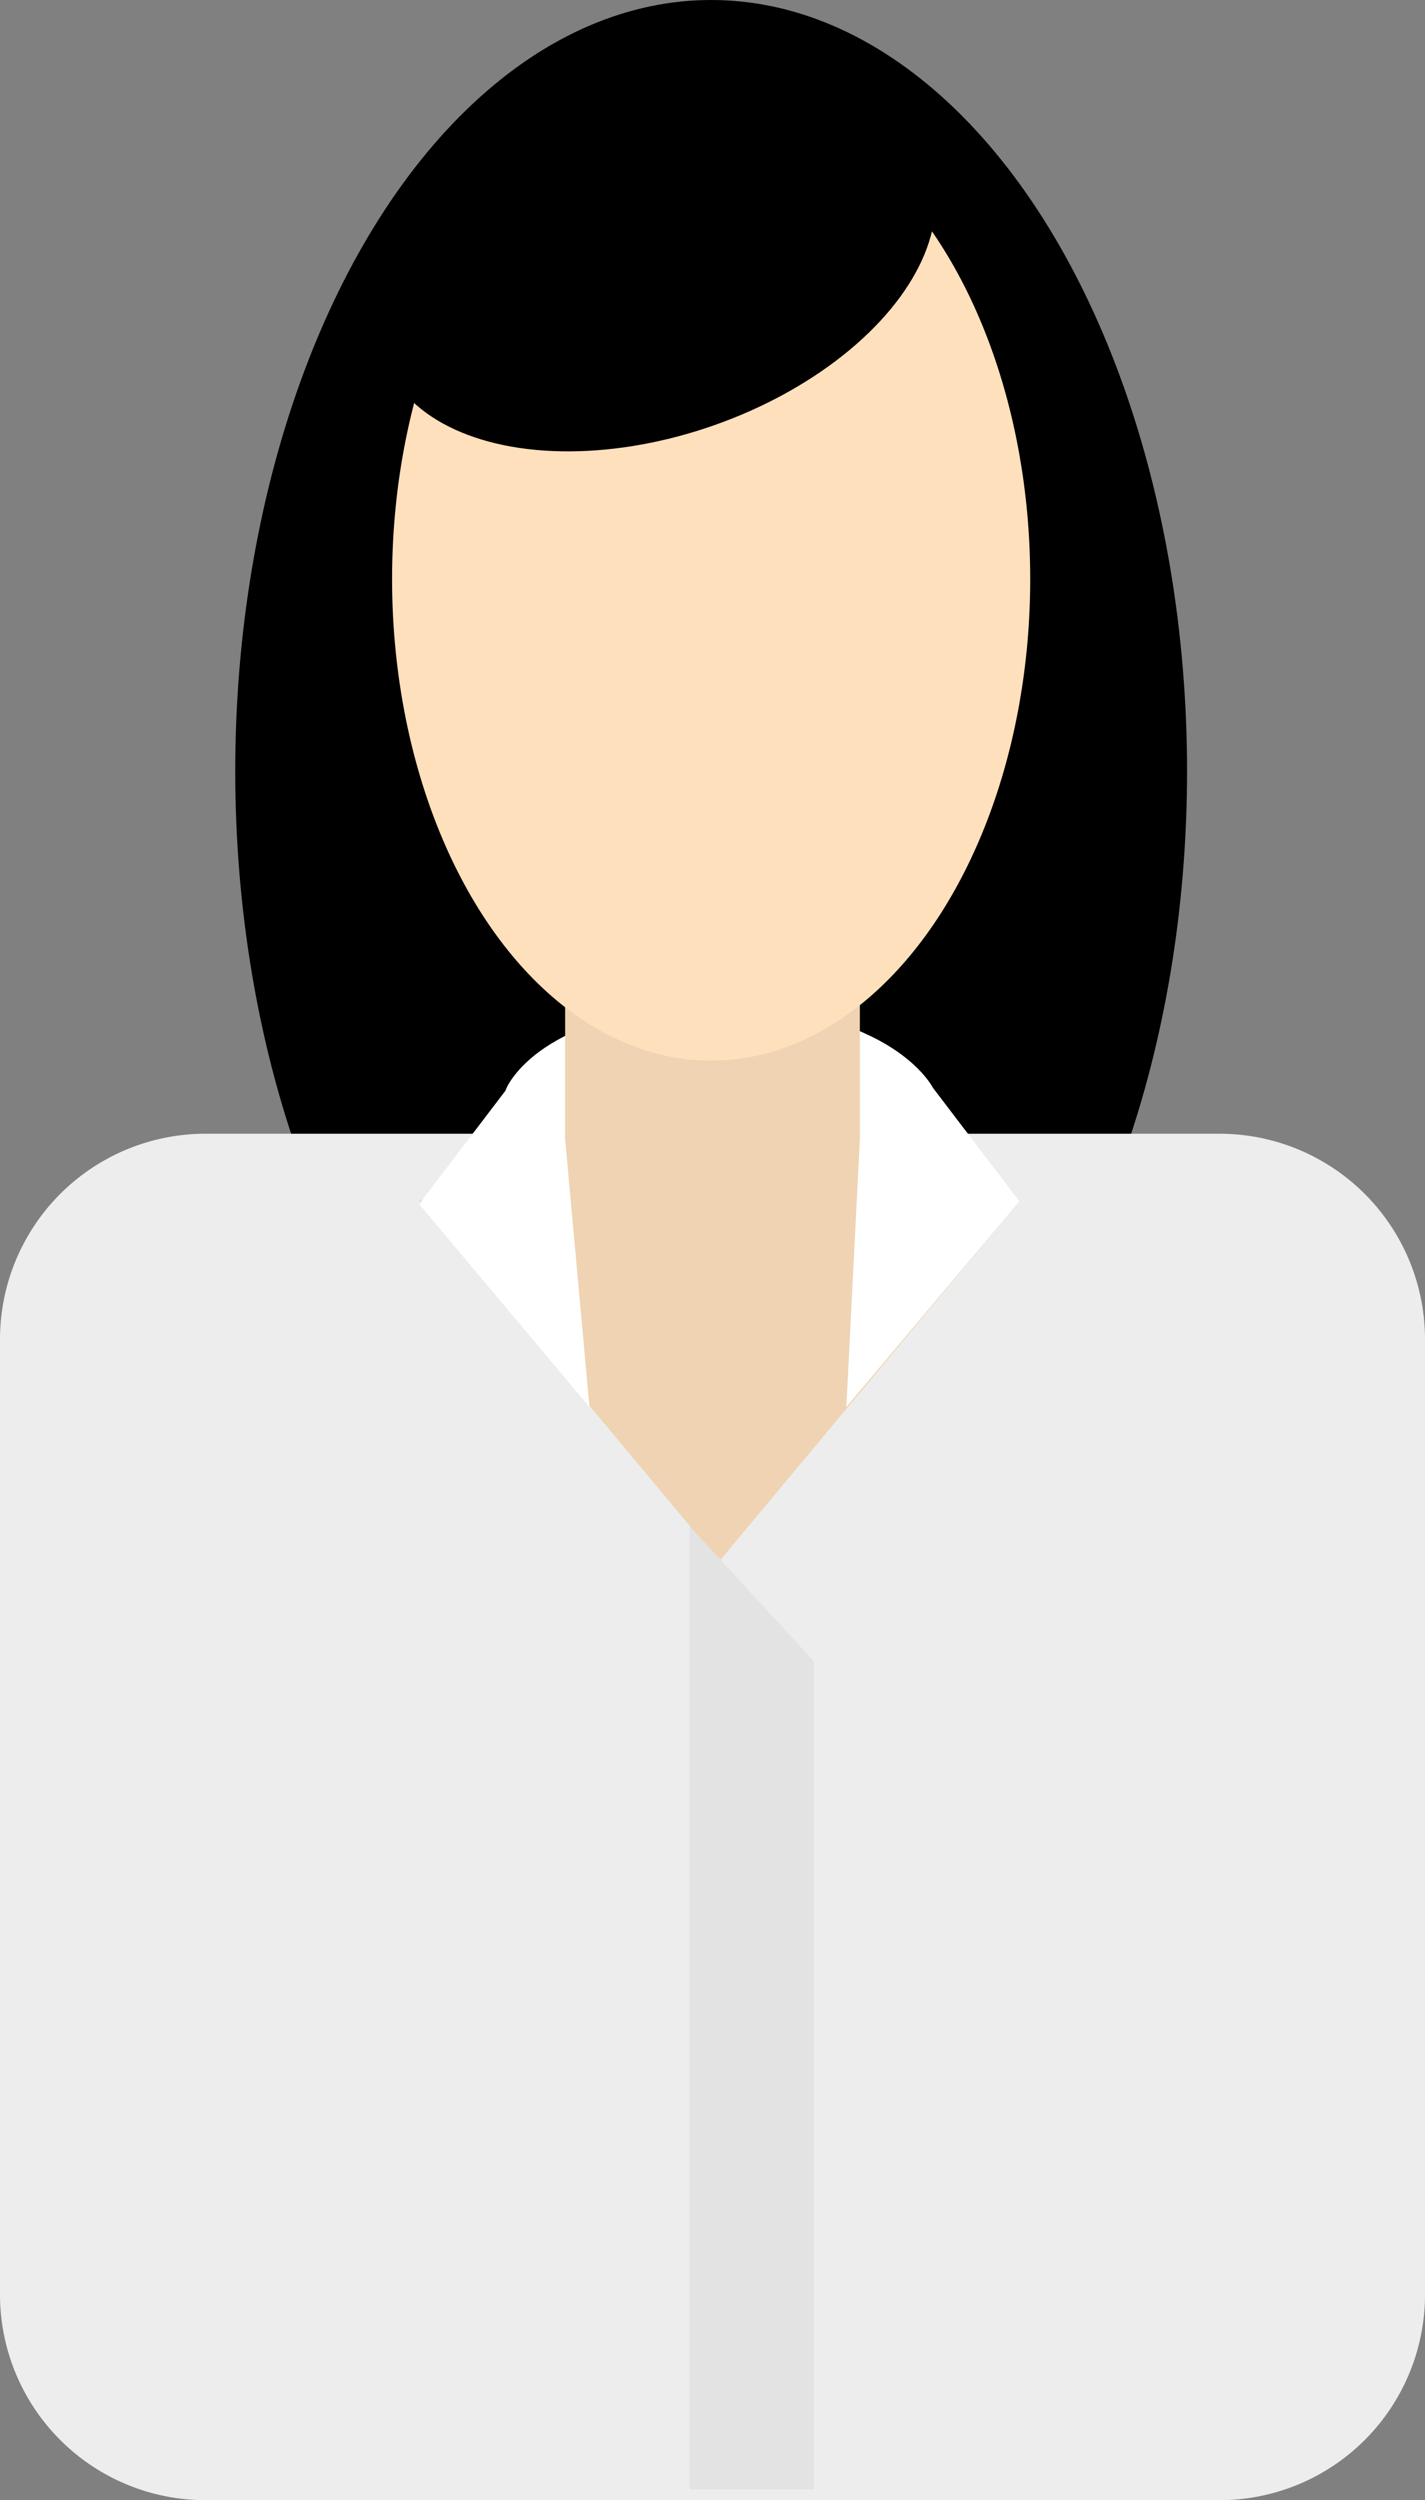
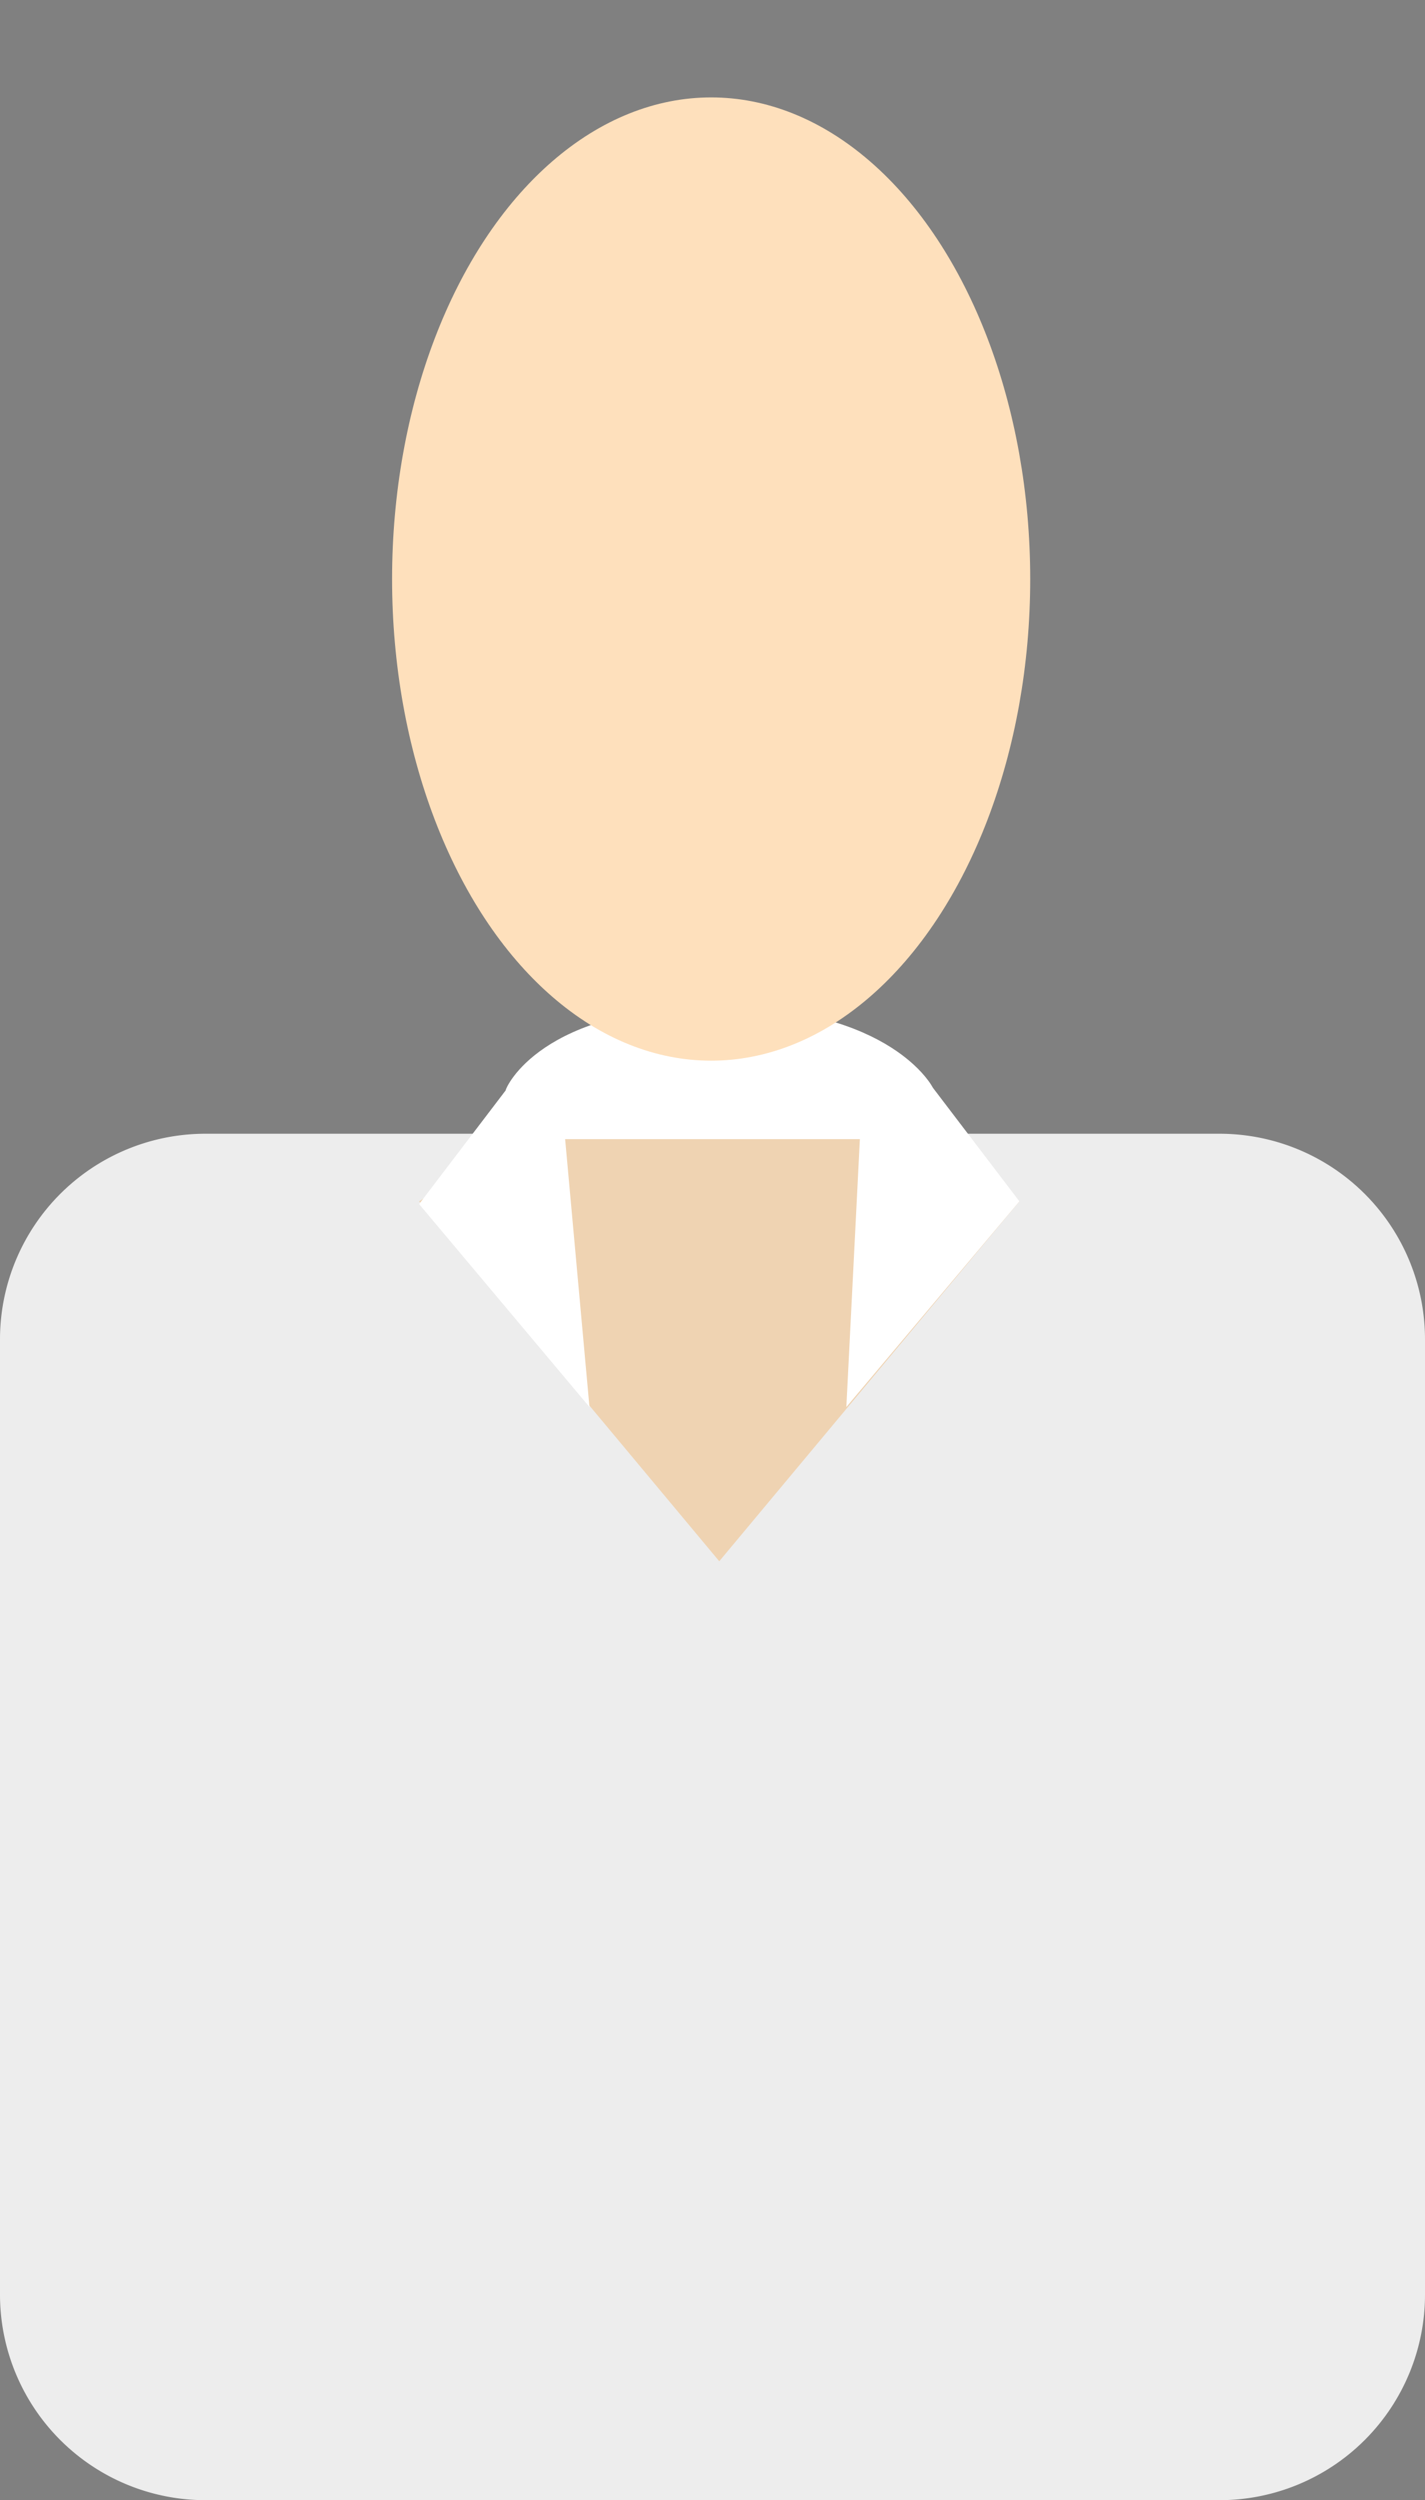
<svg xmlns="http://www.w3.org/2000/svg" viewBox="0 0 52.7 92.4">
  <rect x="0" y="0" width="52.7" height="92.4" fill="#808080" stroke="none" />
  <defs>
    <style>.cls-1{fill:#ededed;}.cls-2{fill:#efd3b2;}.cls-3{fill:#e3e3e3;}.cls-4{fill:#fff;}.cls-5{fill:#fee0bc;}</style>
  </defs>
  <title>Middel 11human2</title>
  <g id="Laag_2" data-name="Laag 2">
    <g id="Capa_1" data-name="Capa 1">
-       <ellipse cx="26.3" cy="28.5" rx="17.6" ry="28.5" />
      <path class="cls-1" d="M52.7,84.8a7.6,7.6,0,0,1-7.6,7.6H7.6A7.6,7.6,0,0,1,0,84.8V49.5a7.6,7.6,0,0,1,7.6-7.6H45.1a7.6,7.6,0,0,1,7.6,7.6Z" />
      <polygon class="cls-2" points="31.9 41.3 20.5 41.2 15.5 44.4 26.6 57.7 37.7 44.4 31.9 41.3" />
-       <polygon class="cls-3" points="25.5 56.4 30.1 61.4 30.1 92 25.5 92 25.5 56.4" />
      <path class="cls-4" d="M26.5,37.2c6.5,0,8,3,8,3l3.2,4.2L31.3,52l.5-9.9H20.9l.9,9.9-6.3-7.5,3.2-4.2C18.7,40.2,20,37.2,26.5,37.2Z" />
-       <path class="cls-2" d="M31.7,42.1a6,6,0,0,1-5.5,3.5,5.55,5.55,0,0,1-5.3-3.5V36H31.8v6.1Z" />
      <ellipse class="cls-5" cx="26.3" cy="21.4" rx="11.8" ry="17.8" />
-       <ellipse cx="24.29" cy="9.68" rx="10.7" ry="6.4" transform="translate(-1.84 8.59) rotate(-19.34)" />
    </g>
  </g>
</svg>